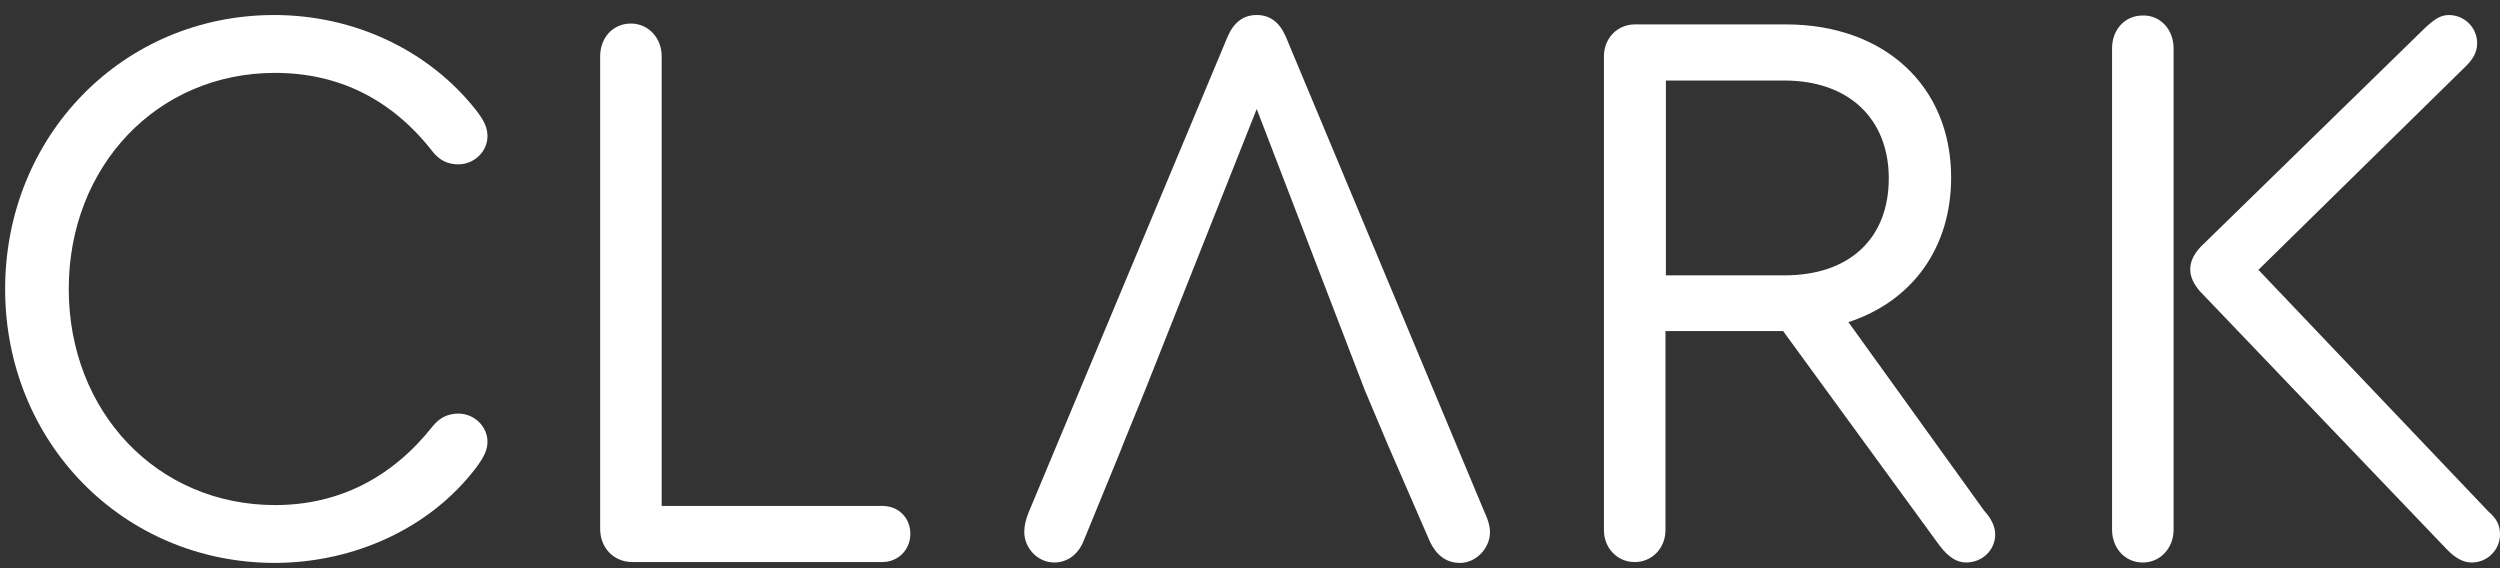
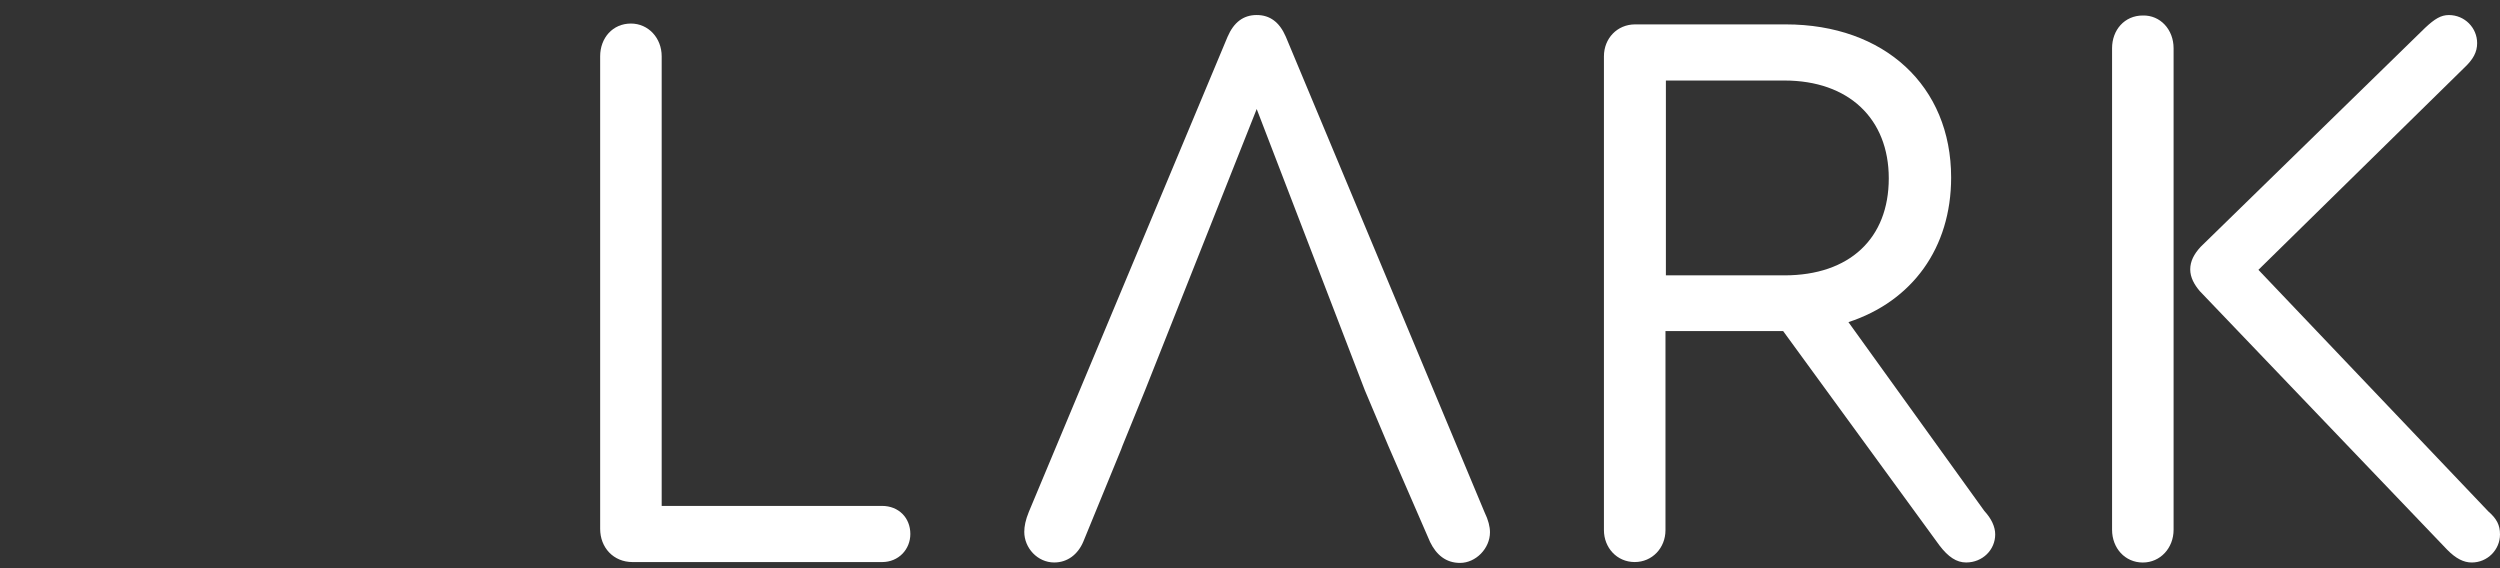
<svg xmlns="http://www.w3.org/2000/svg" width="110" height="25" viewBox="0 0 110 25" fill="none">
  <rect x="0" y="0" width="110" height="25" fill="#333333" stroke="none" />
-   <path d="M0.226 12.715C0.226 5.977 5.403 0.661 12.063 0.661C15.594 0.661 18.869 2.215 20.936 4.835C21.321 5.322 21.449 5.64 21.449 5.995C21.449 6.669 20.863 7.231 20.168 7.231C19.71 7.231 19.345 7.062 19.034 6.669C17.241 4.367 14.899 3.207 12.1 3.207C6.922 3.207 3.025 7.306 3.025 12.715C3.025 18.124 6.922 22.223 12.1 22.223C14.899 22.223 17.241 21.025 19.034 18.76C19.345 18.367 19.729 18.198 20.168 18.198C20.863 18.198 21.449 18.76 21.449 19.434C21.449 19.789 21.302 20.108 20.936 20.594C18.942 23.215 15.612 24.768 12.063 24.768C5.403 24.749 0.226 19.453 0.226 12.715Z" fill="white" />
  <path d="M26.407 23.271V2.477C26.407 1.672 26.956 1.036 27.761 1.036C28.529 1.036 29.114 1.672 29.114 2.477V22.26H38.811C39.543 22.26 40.055 22.784 40.055 23.495C40.055 24.169 39.543 24.731 38.811 24.731H27.834C26.992 24.731 26.407 24.094 26.407 23.271Z" fill="white" />
  <path fill-rule="evenodd" clip-rule="evenodd" d="M86.508 24.749C87.24 24.749 87.789 24.188 87.789 23.514C87.789 23.177 87.624 22.821 87.313 22.485L81.331 14.174C84.13 13.257 85.85 10.918 85.85 7.811C85.85 3.787 82.922 1.073 78.568 1.073H71.945C71.158 1.073 70.573 1.69 70.573 2.476V23.327C70.573 24.094 71.14 24.73 71.927 24.73C72.695 24.73 73.281 24.113 73.281 23.327V14.567H78.458L85.337 24C85.722 24.506 86.088 24.749 86.508 24.749ZM78.513 12.116H73.299V3.543H78.513C81.349 3.543 83.106 5.228 83.106 7.848C83.106 10.487 81.386 12.116 78.513 12.116Z" fill="white" />
  <path fill-rule="evenodd" clip-rule="evenodd" d="M108.756 24.75C109.451 24.75 110 24.188 110 23.515C110 23.103 109.854 22.822 109.488 22.504L99.37 11.873L108.408 3.001C108.829 2.608 108.994 2.29 108.994 1.897C108.994 1.223 108.445 0.662 107.75 0.662C107.402 0.662 107.127 0.83 106.707 1.223L96.827 10.862C96.534 11.18 96.37 11.498 96.37 11.854C96.37 12.21 96.552 12.528 96.79 12.809L107.676 24.188C108.061 24.581 108.408 24.75 108.756 24.75ZM95.638 23.31V2.123C95.638 1.3 95.053 0.663 94.284 0.682C93.48 0.682 92.931 1.318 92.931 2.123V23.31C92.931 24.115 93.498 24.751 94.284 24.751C95.053 24.751 95.638 24.115 95.638 23.31Z" fill="white" />
  <path d="M65.321 22.541L56.576 1.616C56.301 0.979 55.881 0.661 55.295 0.661C54.71 0.661 54.289 0.979 54.014 1.616L45.269 22.522C45.123 22.878 45.068 23.158 45.068 23.402C45.068 24.113 45.653 24.749 46.385 24.749C46.971 24.749 47.428 24.394 47.666 23.832L49.331 19.771L49.386 19.621L50.392 17.15L55.295 4.797L60.052 17.169L61.095 19.64L62.925 23.851C63.199 24.412 63.62 24.768 64.242 24.768C64.937 24.768 65.559 24.132 65.559 23.42C65.559 23.177 65.486 22.878 65.321 22.541Z" fill="white" />
</svg>